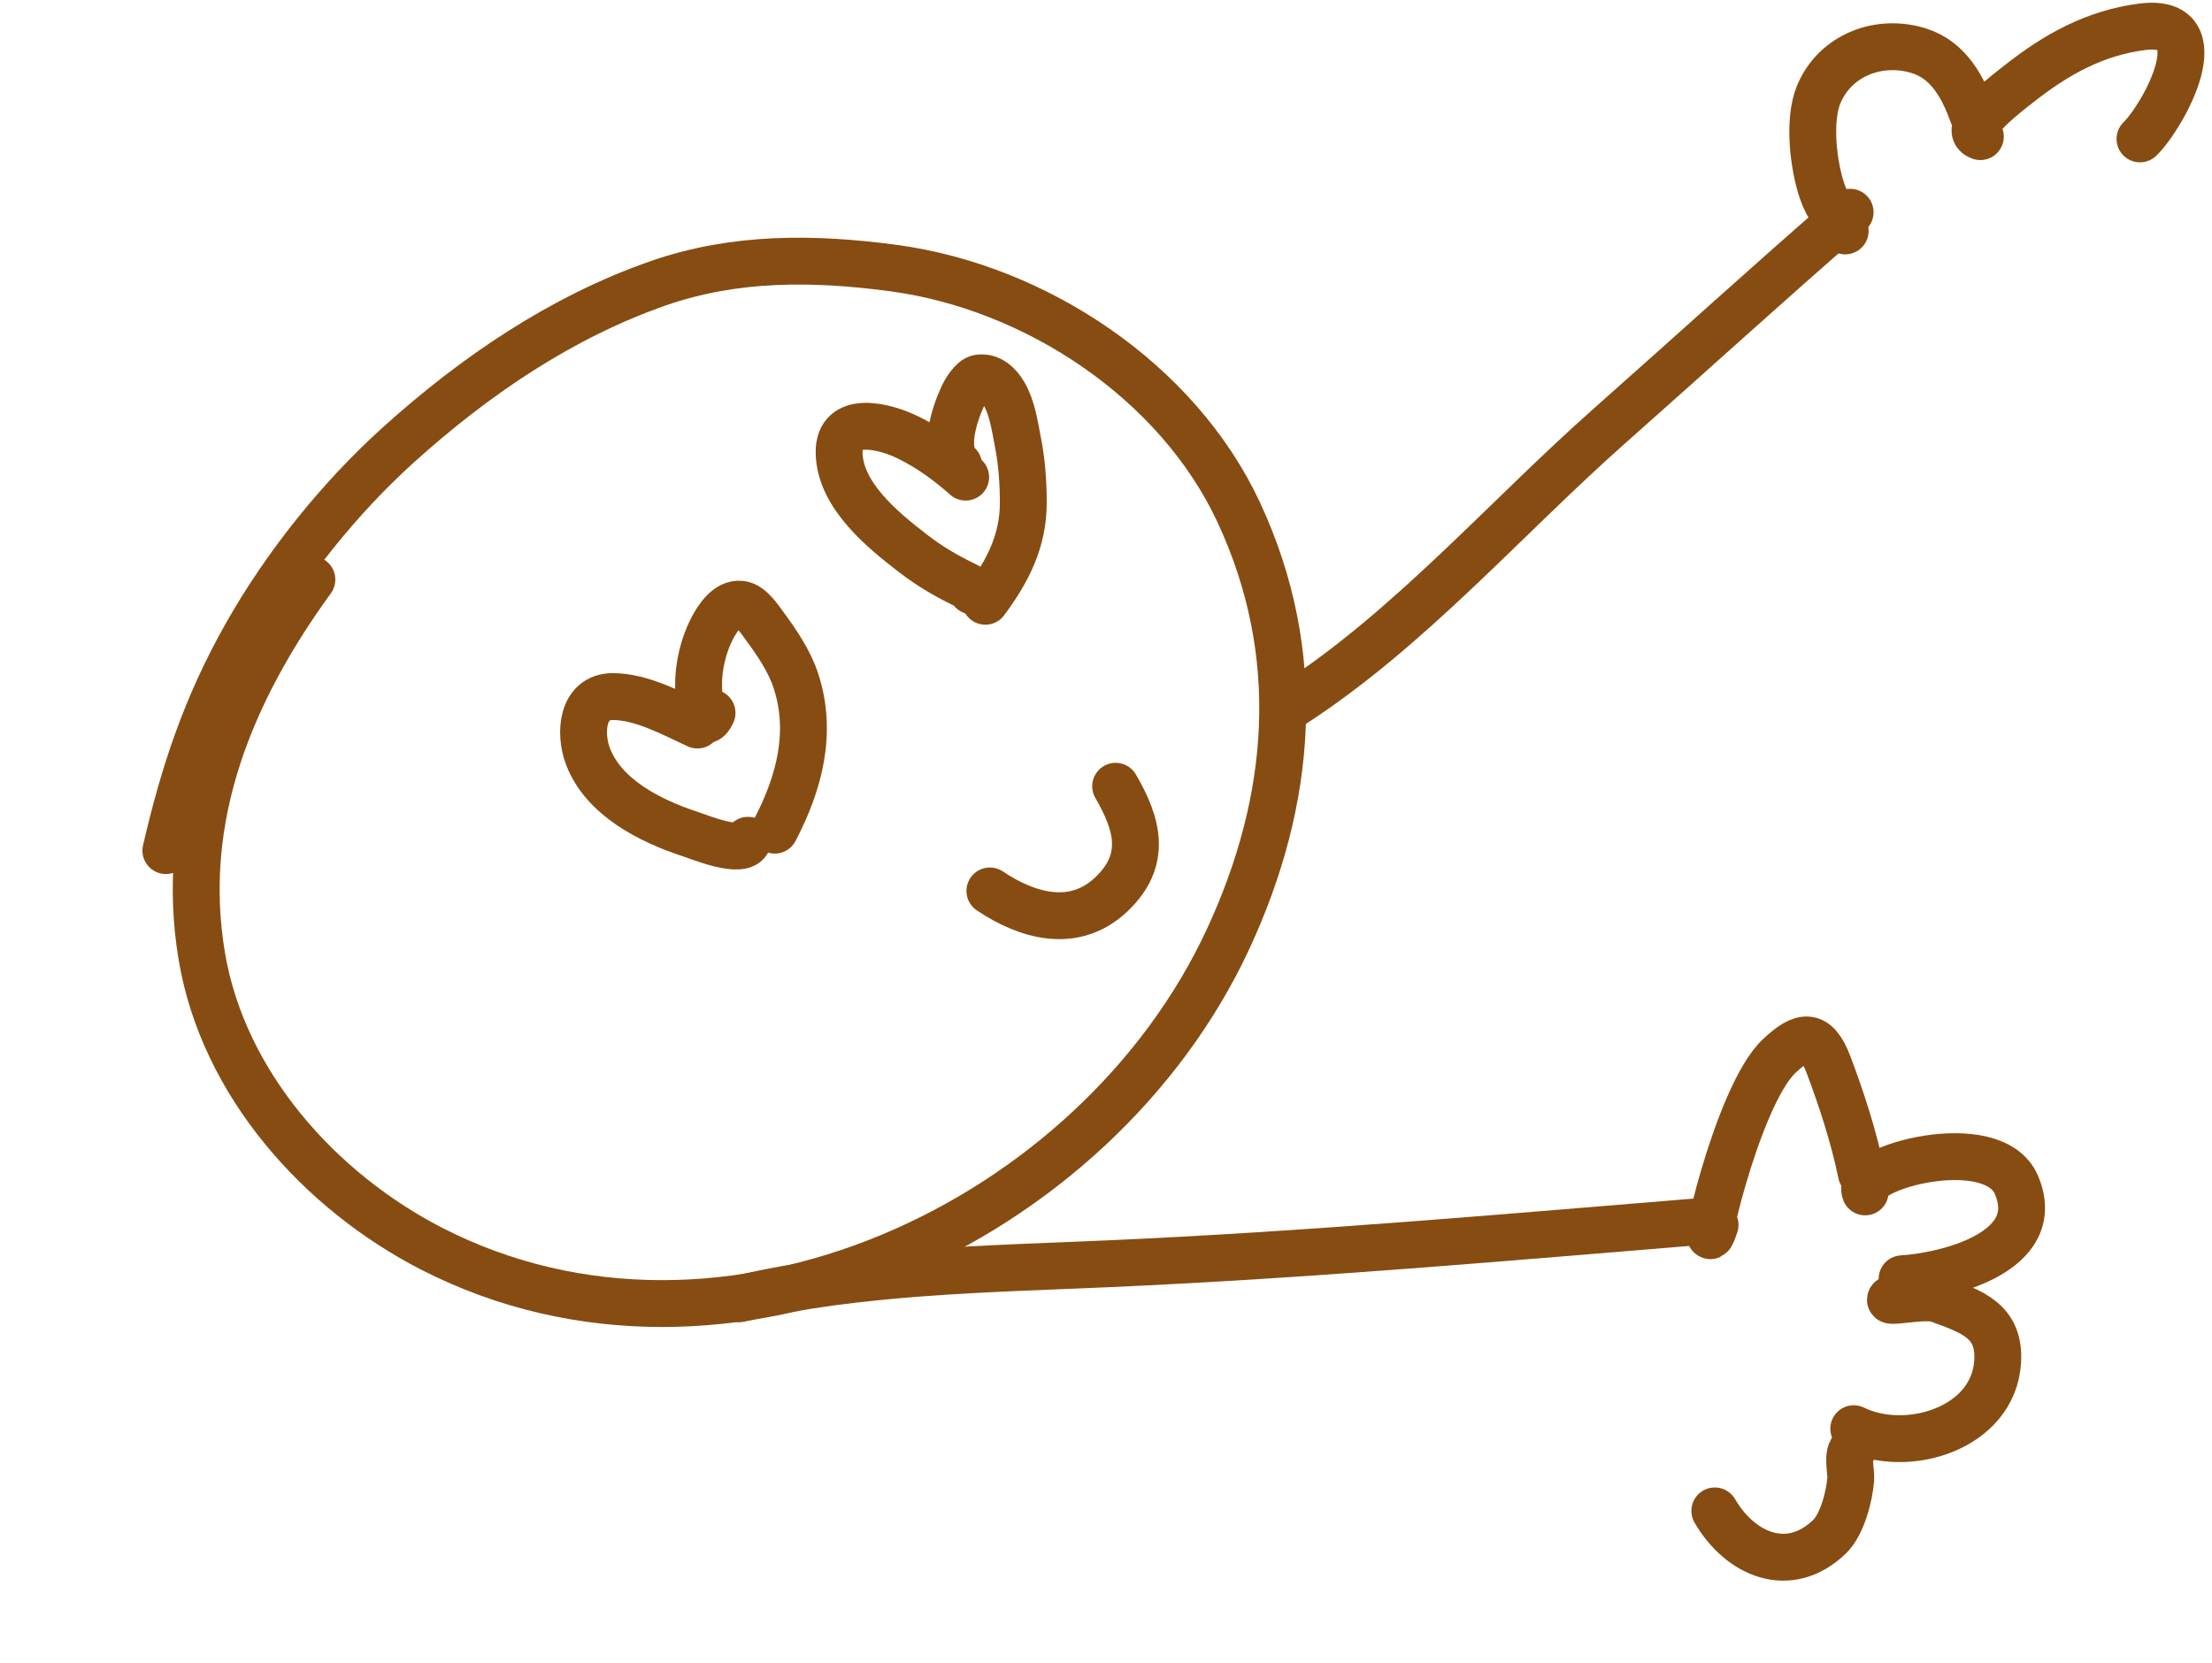
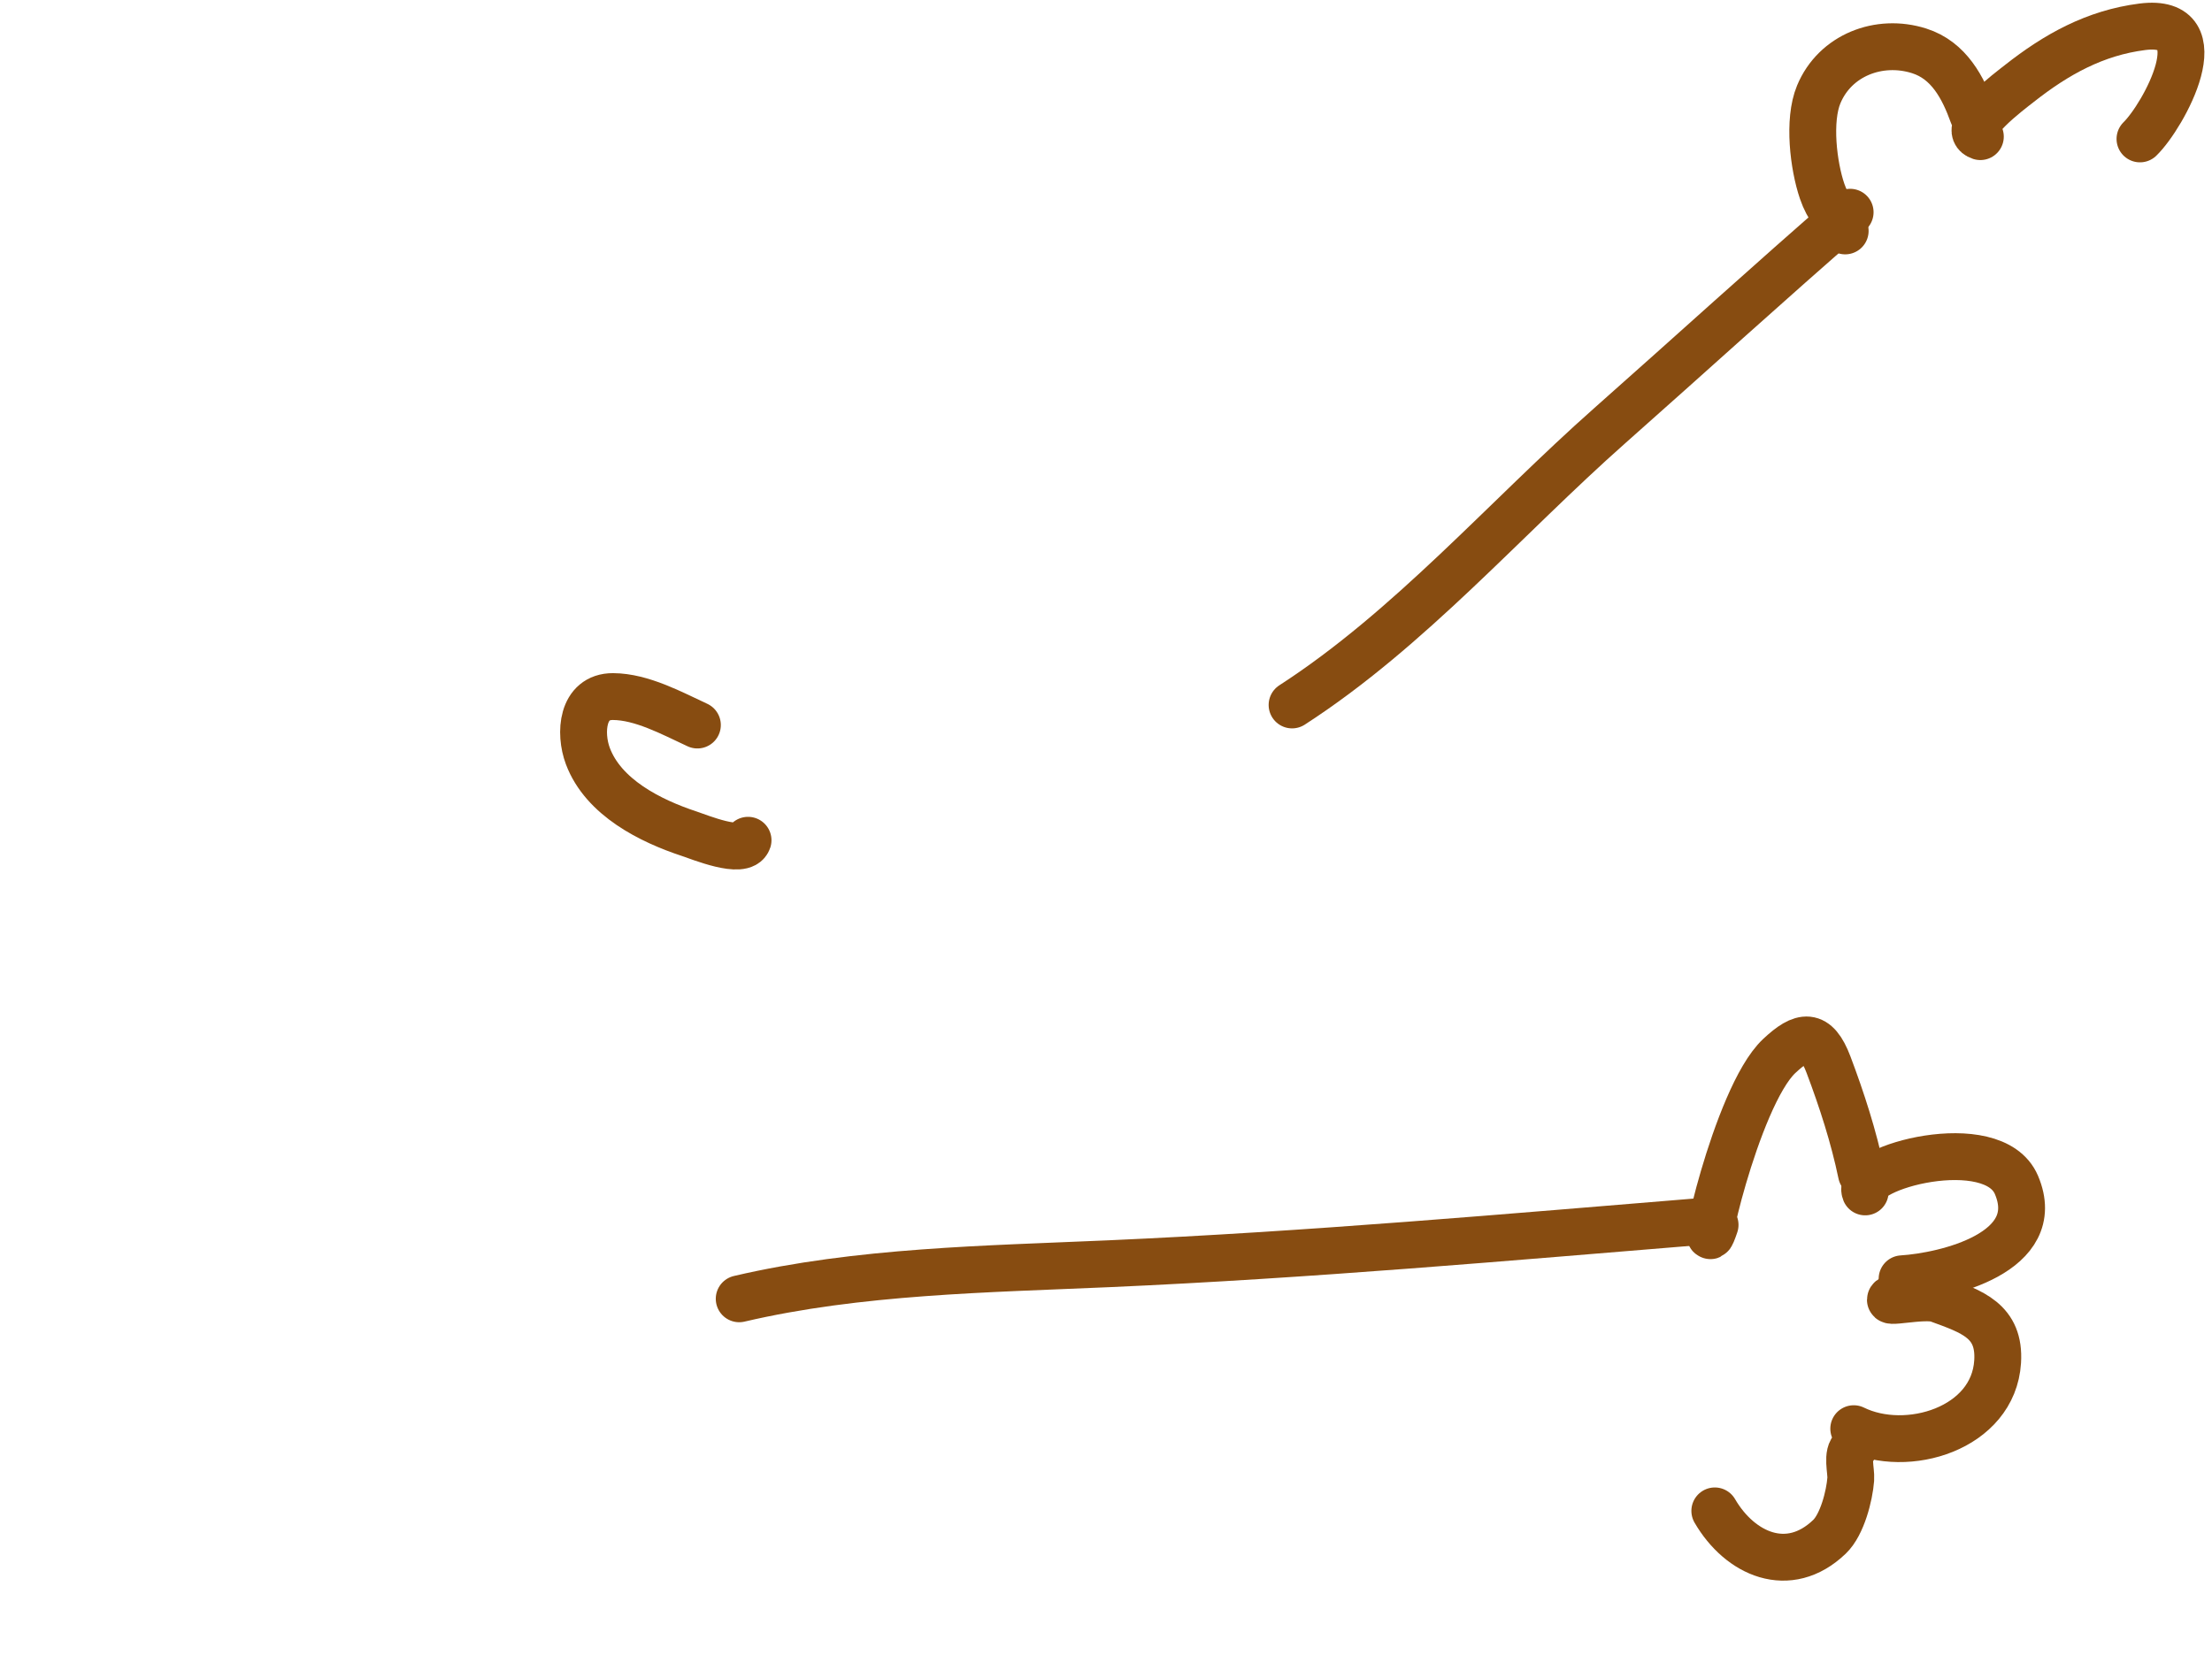
<svg xmlns="http://www.w3.org/2000/svg" width="125" height="94" viewBox="0 0 125 94" fill="none">
  <path d="M42.272 47.495C41.995 48.335 39.528 47.317 38.96 47.13C36.75 46.402 34.099 45.078 33.22 42.737C32.731 41.437 32.873 39.363 34.644 39.373C36.269 39.382 37.976 40.318 39.41 40.982" stroke="#874C11" stroke-width="2.648" stroke-linecap="round" />
-   <path d="M40.238 40.297C39.616 41.593 39.484 39.219 39.476 38.798C39.455 37.717 39.745 36.469 40.245 35.519C40.543 34.953 41.104 34.063 41.865 34.153C42.425 34.219 42.91 34.978 43.208 35.382C43.882 36.295 44.607 37.363 44.966 38.449C45.941 41.397 45.168 44.268 43.78 46.925" stroke="#874C11" stroke-width="2.648" stroke-linecap="round" />
-   <path d="M54.932 33.4C55.422 33.513 54.51 33.056 54.392 32.998C53.386 32.504 52.502 31.979 51.607 31.29C49.886 29.966 47.451 27.991 47.418 25.582C47.388 23.384 50.038 24.109 51.261 24.701C52.51 25.306 53.546 26.065 54.57 26.969" stroke="#874C11" stroke-width="2.648" stroke-linecap="round" />
-   <path d="M54.171 26.282C53.241 25.461 53.968 23.351 54.392 22.429C54.533 22.123 54.928 21.422 55.324 21.366C55.963 21.275 56.449 21.759 56.739 22.259C57.215 23.077 57.346 24.099 57.527 25.014C57.748 26.128 57.828 27.317 57.826 28.451C57.821 30.586 56.939 32.297 55.682 33.987" stroke="#874C11" stroke-width="2.648" stroke-linecap="round" />
-   <path d="M55.938 50.359C58.043 51.774 60.705 52.551 62.81 50.546C64.848 48.605 64.296 46.597 63.045 44.442" stroke="#874C11" stroke-width="2.648" stroke-linecap="round" />
-   <path d="M17.624 32.76C13.06 39.046 10.078 46.158 11.404 54.053C12.617 61.282 18.096 67.357 24.418 70.596C40.931 79.055 61.965 69.119 69.406 53.065C73.041 45.222 73.727 36.971 70.005 28.969C66.552 21.545 58.529 16.23 50.484 15.152C45.995 14.55 41.53 14.504 37.21 16.007C31.728 17.915 26.811 21.264 22.523 25.136C19.161 28.172 16.109 31.989 13.885 35.934C11.64 39.918 10.389 43.681 9.373 48.08" stroke="#874C11" stroke-width="2.648" stroke-linecap="round" />
  <path d="M41.772 73.414C48.51 71.837 55.78 71.736 62.682 71.431C73.959 70.934 85.206 69.936 96.454 69.016" stroke="#874C11" stroke-width="2.648" stroke-linecap="round" />
  <path d="M96.919 69.236C95.83 72.459 98.063 62.026 100.54 59.694C101.848 58.463 102.635 58.341 103.329 60.179C104.081 62.172 104.756 64.258 105.189 66.347" stroke="#874C11" stroke-width="2.648" stroke-linecap="round" />
  <path d="M105.401 67.372C104.82 66.004 112.632 63.874 113.95 66.978C115.576 70.803 109.95 72.128 107.487 72.282" stroke="#874C11" stroke-width="2.648" stroke-linecap="round" />
  <path d="M106.961 73.353C106.223 73.781 108.718 73.148 109.52 73.44C111.441 74.142 113.03 74.656 112.886 76.969C112.652 80.751 107.763 82.234 104.755 80.755" stroke="#874C11" stroke-width="2.648" stroke-linecap="round" />
  <path d="M104.767 81.83C104.327 82.165 104.622 83.139 104.586 83.61C104.514 84.551 104.104 86.175 103.385 86.865C101.072 89.084 98.32 87.84 96.904 85.402" stroke="#874C11" stroke-width="2.648" stroke-linecap="round" />
  <path d="M73.015 39.847C79.65 35.56 85.081 29.269 90.977 24.051C95.51 20.039 99.978 15.96 104.551 11.996" stroke="#874C11" stroke-width="2.648" stroke-linecap="round" />
  <path d="M104.271 13.053C103.792 12.228 103.303 11.791 102.969 10.81C102.478 9.373 102.166 6.809 102.775 5.341C103.695 3.119 106.188 2.158 108.449 2.874C110.136 3.409 110.937 4.956 111.486 6.478" stroke="#874C11" stroke-width="2.648" stroke-linecap="round" />
  <path d="M111.91 7.723C110.653 7.309 113.655 5.082 114.11 4.722C116.201 3.073 118.385 1.856 121.061 1.515C125.33 0.972 122.262 6.558 120.93 7.852" stroke="#874C11" stroke-width="2.648" stroke-linecap="round" />
</svg>